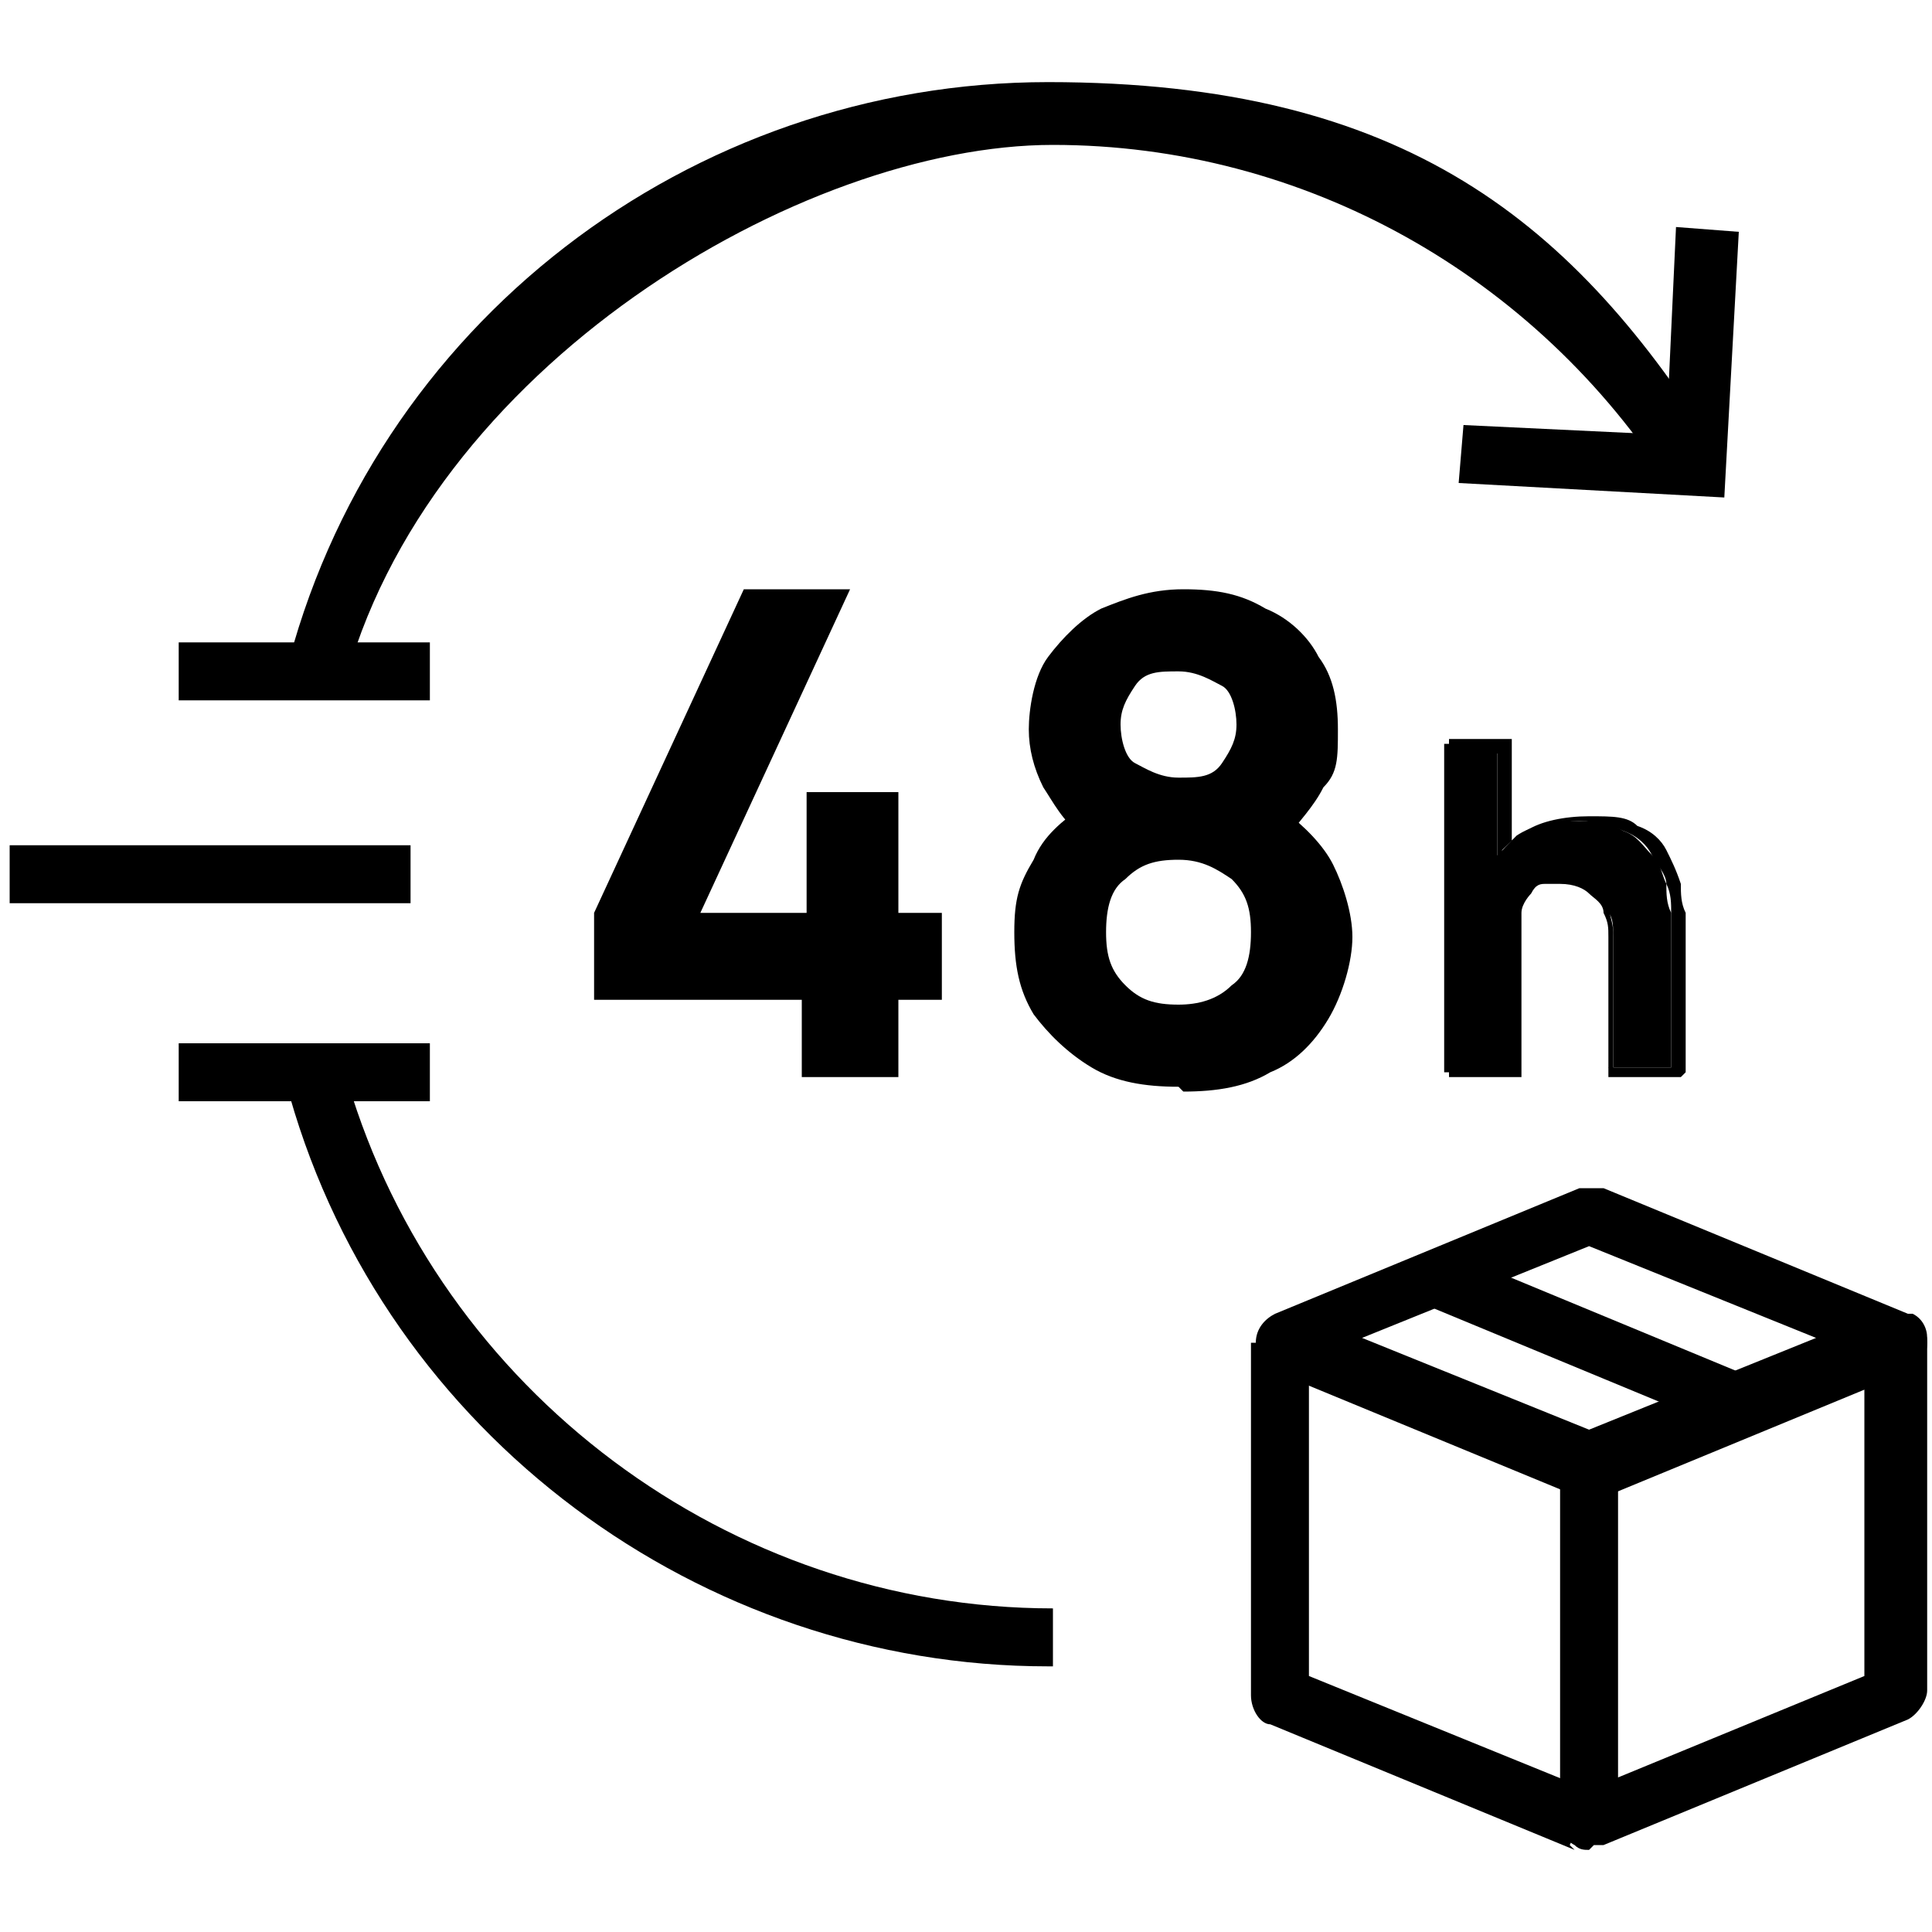
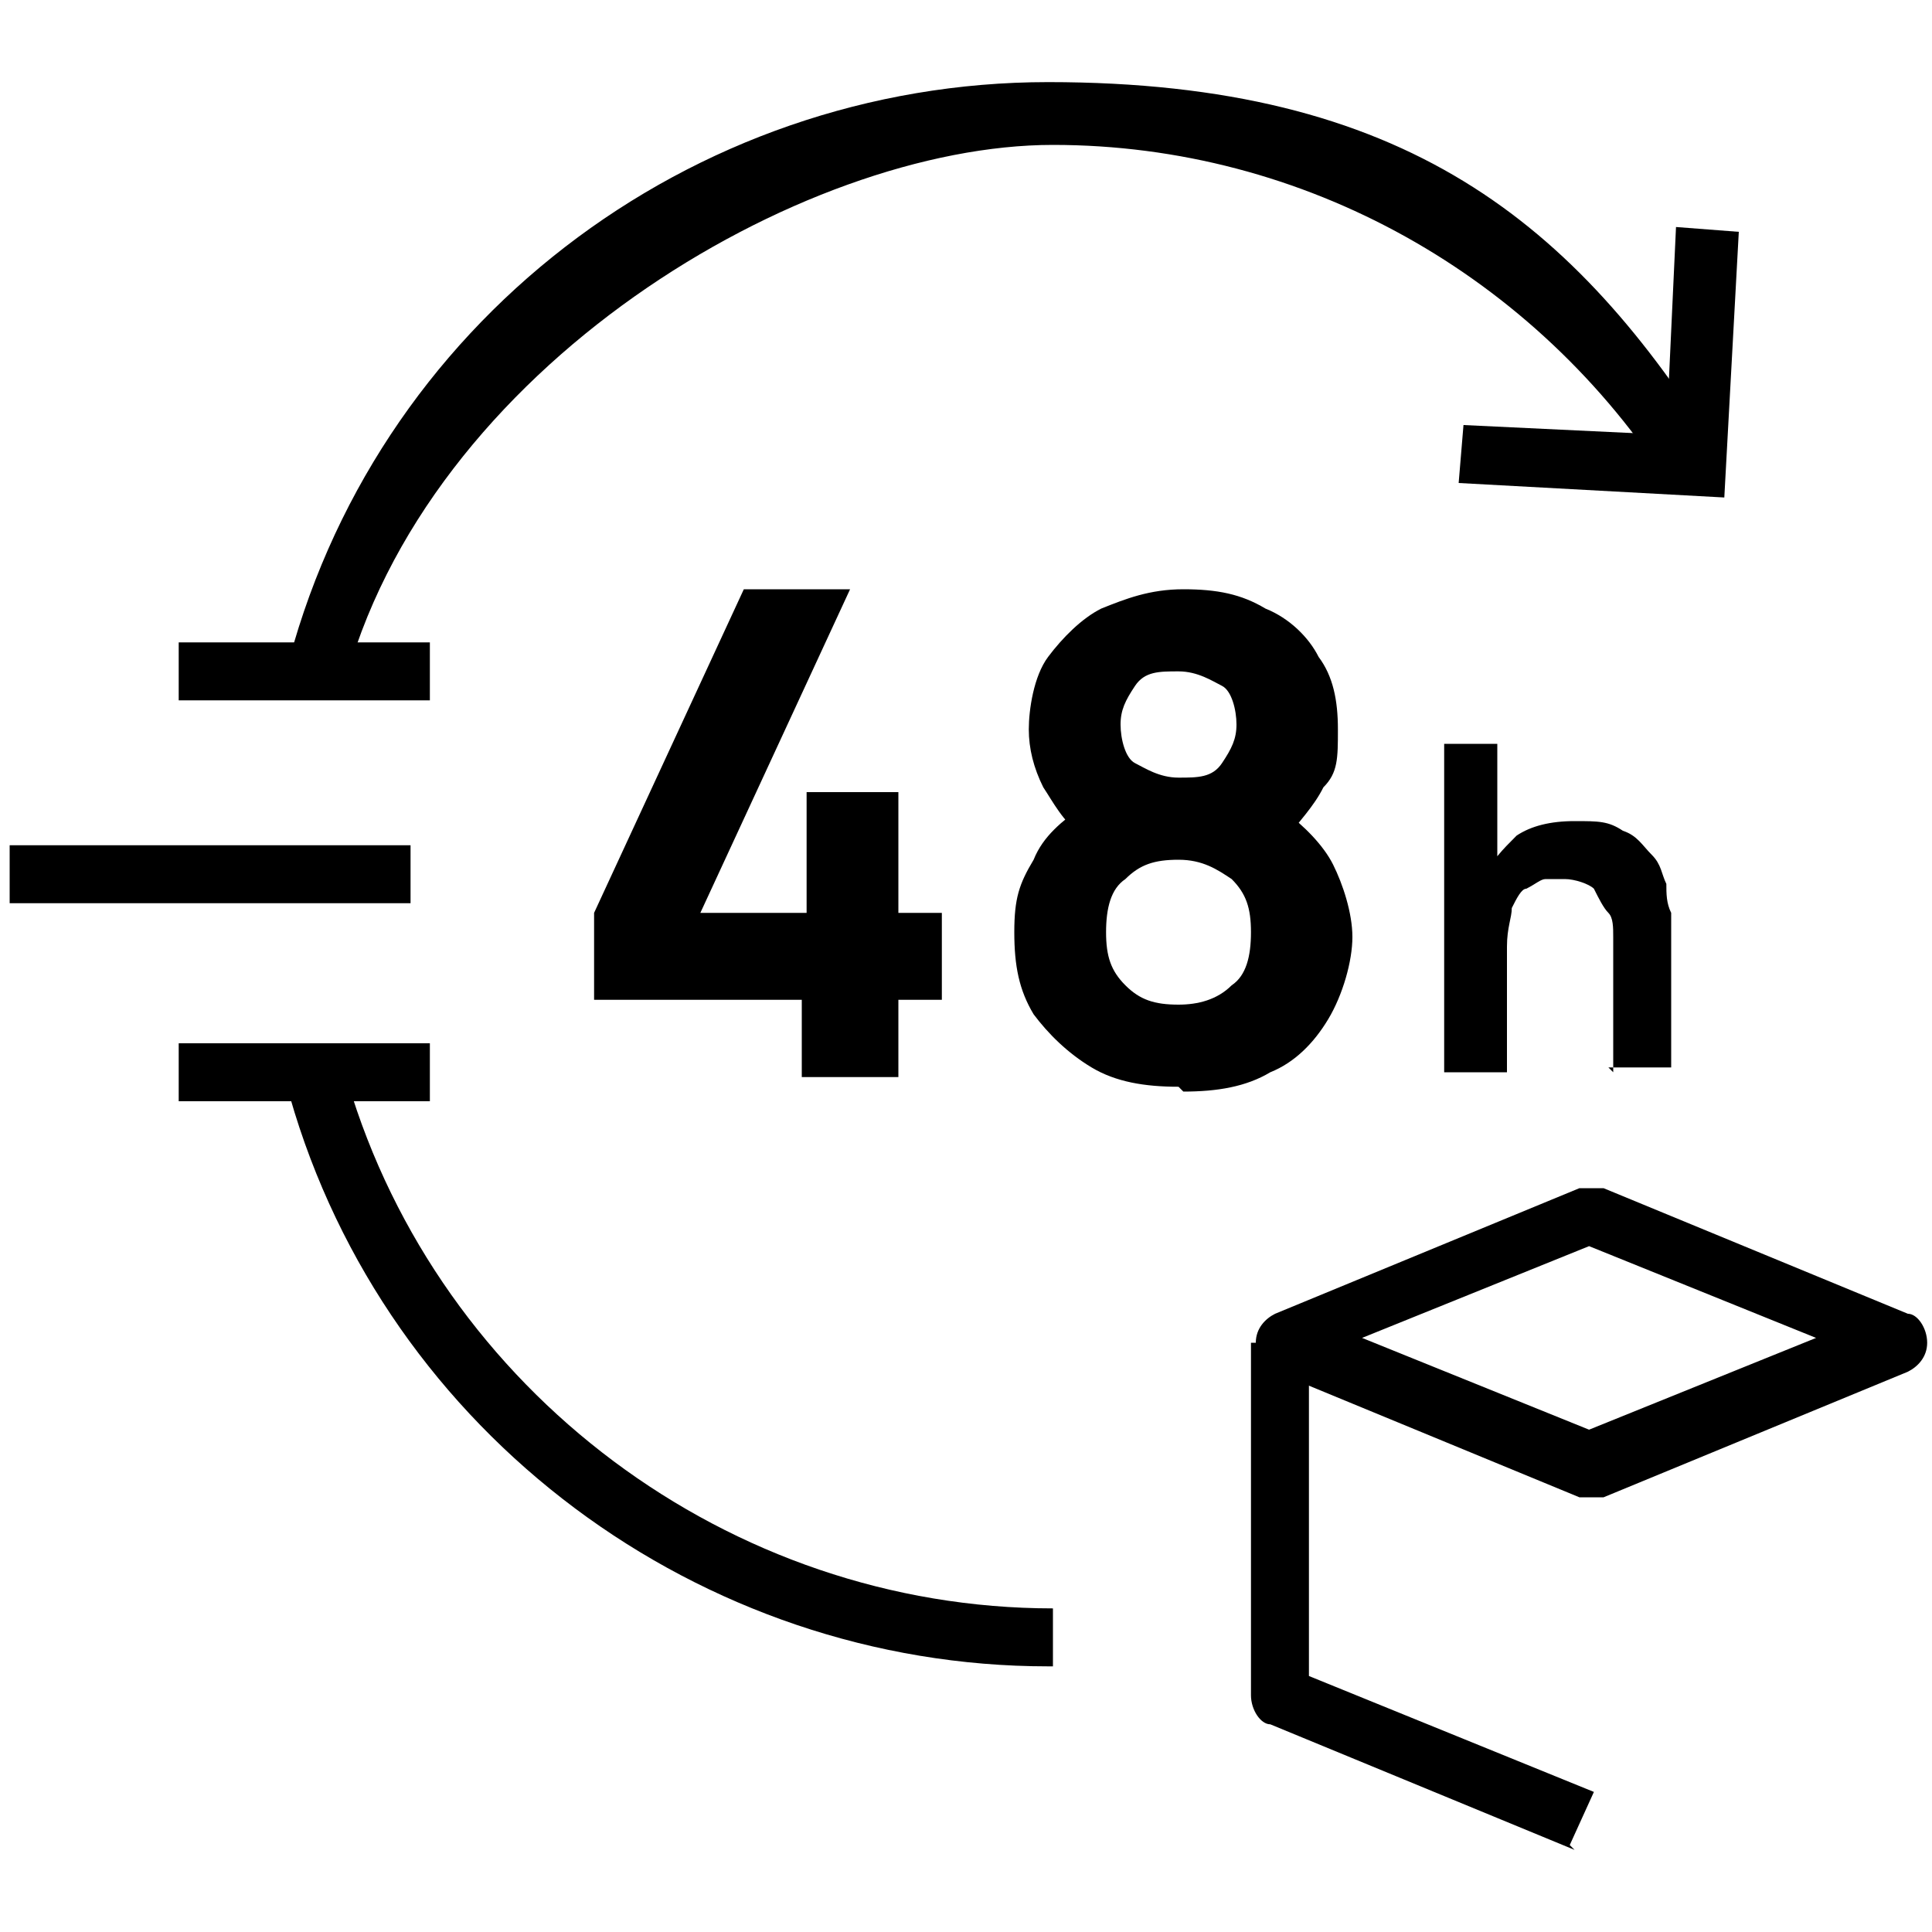
<svg xmlns="http://www.w3.org/2000/svg" id="Warstwa_1" version="1.1" viewBox="0 0 40 40">
  <g>
    <path d="M16.6,22.3v-1.6h-4.3v-1.8l3.1-6.7h2.2l-3.1,6.7h2.2v-2.5h1.9v2.5h.9v1.8h-.9v1.6h-1.9Z" />
    <path d="M24.4,22.5c-.7,0-1.3-.1-1.8-.4-.5-.3-.9-.7-1.2-1.1-.3-.5-.4-1-.4-1.7s.1-1,.4-1.5c.2-.5.6-.8,1-1.1v.6c-.4-.3-.6-.7-.8-1-.2-.4-.3-.8-.3-1.2s.1-1.1.4-1.5c.3-.4.7-.8,1.1-1,.5-.2,1-.4,1.7-.4s1.2.1,1.7.4c.5.2.9.6,1.1,1,.3.4.4.9.4,1.5s0,.9-.3,1.2c-.2.4-.5.7-.8,1.1v-.6c.4.3.8.7,1,1.1s.4,1,.4,1.5-.2,1.2-.5,1.7-.7.9-1.2,1.1c-.5.3-1.1.4-1.8.4ZM24.4,20.8c.4,0,.8-.1,1.1-.4.3-.2.4-.6.4-1.1s-.1-.8-.4-1.1c-.3-.2-.6-.4-1.1-.4s-.8.1-1.1.4c-.3.2-.4.6-.4,1.1s.1.8.4,1.1.6.4,1.1.4ZM24.4,16.1c.4,0,.7,0,.9-.3s.3-.5.3-.8-.1-.7-.3-.8-.5-.3-.9-.3-.7,0-.9.3-.3.5-.3.8.1.7.3.8.5.3.9.3Z" />
  </g>
  <g>
    <path d="M7.1,14.3l-1.2-.3C7.7,6.7,14.3,1.7,21.7,1.7s10.9,2.9,13.9,7.7l-1,.7c-2.8-4.4-7.6-7.1-12.8-7.1S8.8,7.6,7.1,14.3Z" />
    <path d="M21.7,34.5c-7.2,0-13.7-4.8-15.7-11.8l1.2-.3c1.9,6.4,7.9,10.9,14.6,10.9v1.2Z" />
    <polygon points="35.7 10.3 30.2 10 30.3 8.8 34.5 9 34.7 4.7 36 4.8 35.7 10.3" />
  </g>
  <g>
    <path d="M32.9,31c0,0-.2,0-.2,0l-6.3-2.6c-.2,0-.4-.3-.4-.6s.2-.5.4-.6l6.3-2.6c.2,0,.3,0,.5,0l6.3,2.6c.2,0,.4.3.4.6s-.2.5-.4.6l-6.3,2.6c0,0-.2,0-.2,0ZM28.2,27.7l4.7,1.9,4.7-1.9-4.7-1.9-4.7,1.9Z" />
-     <path d="M32.9,38.3c-.1,0-.2,0-.3-.1-.2-.1-.3-.3-.3-.5v-7.3c0-.2.2-.5.4-.6l6.3-2.6c.2,0,.4,0,.6,0,.2.1.3.3.3.5v7.3c0,.2-.2.5-.4.6l-6.3,2.6c0,0-.2,0-.2,0ZM33.5,30.8v6l5.1-2.1v-6l-5.1,2.1Z" />
-     <rect x="32.3" y="24.3" width="1.2" height="6.8" transform="translate(-5.2 47.6) rotate(-67.5)" />
    <path d="M32.6,38.3l-6.3-2.6c-.2,0-.4-.3-.4-.6v-7.3h1.2v6.9l5.9,2.4-.5,1.1Z" />
  </g>
  <g>
    <rect x="3.7" y="13.3" width="5.2" height="1.2" />
    <rect x="3.7" y="21.6" width="5.2" height="1.2" />
    <rect x=".2" y="17.5" width="8.3" height="1.2" />
  </g>
  <g>
    <path d="M29.9,22.2v-6.8h1.1v3.5h.2v3.3h-1.3ZM33.4,22.2v-2.4c0-.1,0-.3,0-.4,0-.2,0-.4-.1-.5s-.2-.3-.3-.5c-.1-.1-.4-.2-.6-.2s-.2,0-.4,0c-.1,0-.2.1-.4.2-.1,0-.2.2-.3.4,0,.2-.1.4-.1.8l-.7-.3c0-.4,0-.8.2-1.1.2-.4.4-.6.7-.9.3-.2.7-.3,1.2-.3s.7,0,1,.2c.3.1.4.3.6.5s.2.4.3.6c0,.2,0,.4.1.6,0,.2,0,.3,0,.4v2.8h-1.3Z" />
-     <path d="M34.8,22.3h-1.5v-2.5c0-.1,0-.3,0-.4,0-.2,0-.3-.1-.5,0-.2-.2-.3-.3-.4-.1-.1-.3-.2-.6-.2s-.2,0-.3,0c-.1,0-.2,0-.3.2,0,0-.2.2-.2.4,0,.2,0,.4,0,.7v2.7h-1.5v-7h1.3v2.1c0,0,.2-.1.3-.2.3-.2.8-.3,1.3-.3s.8,0,1,.2c.3.1.5.3.6.5.1.2.2.4.3.7,0,.2,0,.4.1.6,0,.2,0,.3,0,.4v2.9ZM33.5,22.1h1.1v-2.8c0,0,0-.2,0-.4,0-.2,0-.4-.1-.6,0-.2-.2-.4-.3-.6-.1-.2-.3-.4-.6-.5-.2-.1-.5-.2-.9-.2s-.9.1-1.2.3c-.1,0-.3.2-.4.3v1.1h0c0-.2.2-.4.3-.5.1-.1.3-.2.4-.2.1,0,.3,0,.4,0,.3,0,.5,0,.7.2.2.1.3.3.4.5,0,.2.1.4.1.6,0,.2,0,.3,0,.5v2.3ZM30,22.1h1.1v-2.4l-.7-.3h0c0-.5,0-.9.3-1.2,0-.2.2-.3.3-.5v-2.1h-.9v6.6ZM30.6,19.2l.5.3v-.5h-.2v-1.1c0,0-.1.2-.1.3-.1.3-.2.7-.2,1Z" />
  </g>
</svg>